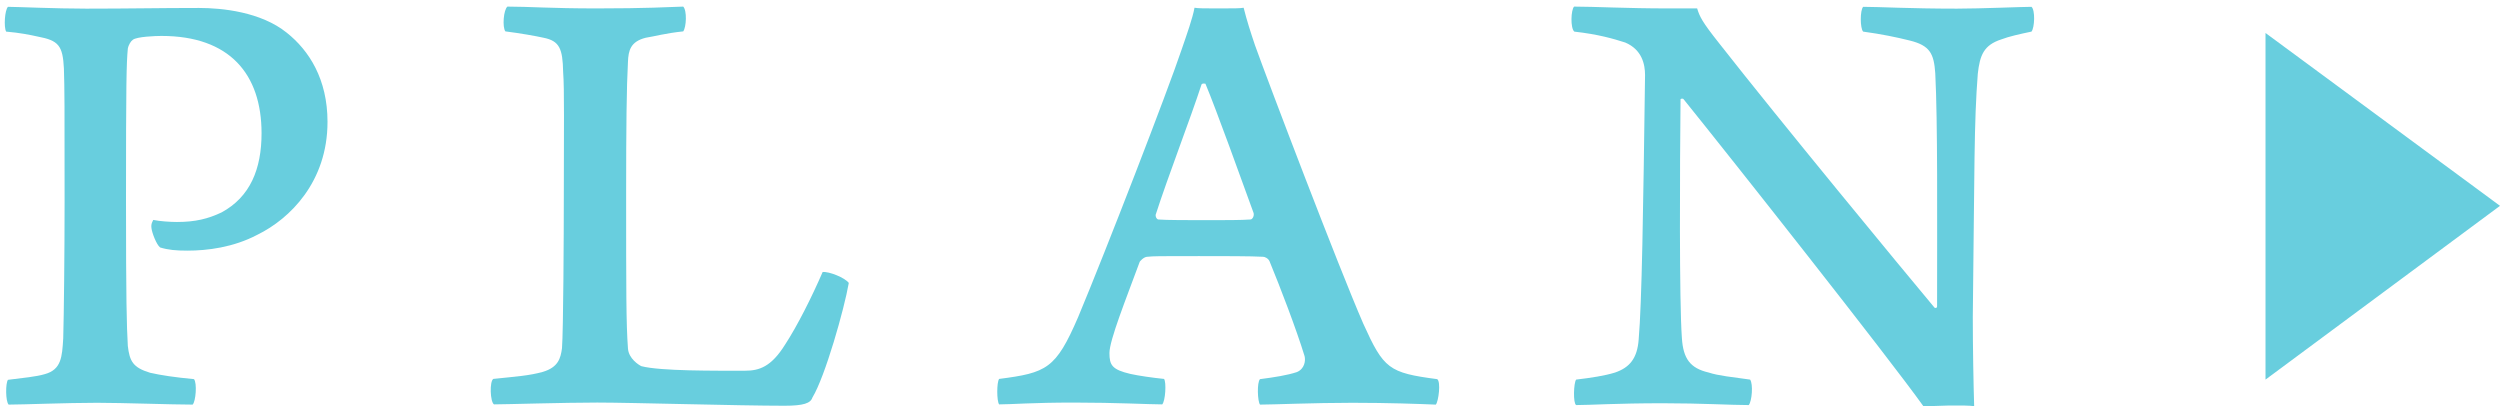
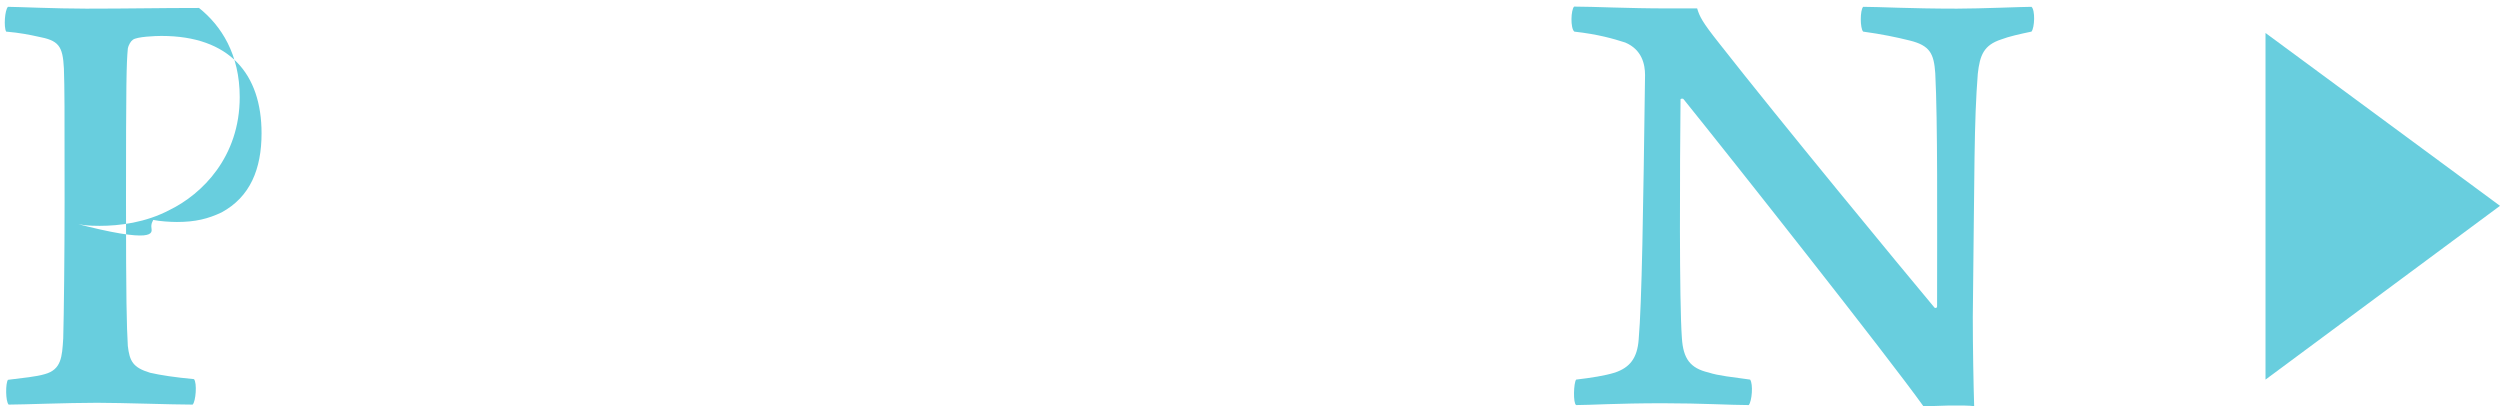
<svg xmlns="http://www.w3.org/2000/svg" version="1.1" id="レイヤー_1" x="0px" y="0px" viewBox="0 0 109.92 17.87" style="enable-background:new 0 0 109.92 17.87;" xml:space="preserve">
  <style type="text/css">
	.st0{fill:#68CEDE;}
</style>
  <g>
-     <path class="st0" d="M6.66,10.03c-0.03-0.2,0.06-0.31,0.08-0.36C7.02,9.73,7.5,9.76,7.78,9.76c0.81,0,1.37-0.14,1.96-0.42   C11,8.66,11.5,7.43,11.5,5.86c0-2.6-1.4-4.28-4.4-4.28c-0.25,0-1.09,0.03-1.26,0.17C5.76,1.8,5.65,1.97,5.62,2.14   C5.56,2.78,5.54,3.62,5.54,8.83c0,4.37,0.03,5.49,0.08,6.38c0.08,0.67,0.22,0.95,0.98,1.18c0.48,0.11,1.09,0.2,1.93,0.28   c0.14,0.17,0.08,0.98-0.06,1.12c-0.9,0-3.08-0.08-4.2-0.08c-1.32,0-3.28,0.08-3.89,0.08c-0.14-0.14-0.14-0.95-0.03-1.09   c0.64-0.08,1.26-0.14,1.62-0.25c0.73-0.2,0.76-0.76,0.81-1.57c0.03-1.01,0.06-3.78,0.06-6.02c0-4.26,0-4.93-0.03-5.85   C2.76,2,2.57,1.78,1.67,1.61c-0.36-0.08-0.81-0.17-1.4-0.22c-0.11-0.2-0.06-0.95,0.08-1.09c0.36,0,2.1,0.08,3.44,0.08   c1.9,0,3.22-0.03,4.96-0.03c1.01,0,2.72,0.17,3.86,1.09c0.98,0.78,1.79,2.04,1.79,3.92c0,2.63-1.65,4.26-3.08,4.96   c-1.06,0.56-2.21,0.7-3.08,0.7c-0.5,0-0.84-0.03-1.2-0.14C6.88,10.76,6.68,10.23,6.66,10.03z" />
-     <path class="st0" d="M22.31,0.29c0.95,0,1.9,0.08,3.92,0.08c2.18,0,3.19-0.06,3.81-0.08c0.17,0.17,0.14,0.9,0,1.09   c-0.78,0.08-1.26,0.22-1.65,0.28c-0.67,0.17-0.76,0.56-0.78,1.06c-0.06,1.09-0.08,2.88-0.08,5.77c0,4.28,0,5.74,0.08,6.83   c0.03,0.45,0.48,0.73,0.59,0.78c0.84,0.22,3.25,0.2,4.56,0.2c0.62,0,1.15-0.17,1.76-1.15c0.53-0.81,1.18-2.1,1.65-3.19   c0.28-0.03,0.98,0.25,1.15,0.48c-0.2,1.15-1.04,4.12-1.6,5.04c-0.08,0.25-0.39,0.36-1.23,0.36c-1.99,0-6.75-0.14-8.23-0.14   c-1.46,0-4.03,0.08-4.54,0.08c-0.17-0.11-0.2-1.01-0.03-1.12c1.04-0.11,1.57-0.14,2.18-0.31c0.67-0.2,0.78-0.59,0.84-1.04   c0.06-0.78,0.08-5.07,0.08-6.69c0-2.94,0.03-4.68-0.03-5.46C24.74,2.14,24.6,1.8,23.9,1.66c-0.36-0.08-1.04-0.2-1.68-0.28   C22.08,1.19,22.14,0.43,22.31,0.29z" />
-     <path class="st0" d="M47.4,13.95c1.23-2.94,3.95-9.97,4.56-11.79c0.22-0.64,0.48-1.37,0.56-1.82c0.14,0.03,0.5,0.03,1.04,0.03   c0.67,0,0.98,0,1.12-0.03c0.14,0.56,0.31,1.09,0.5,1.65c0.56,1.57,3.67,9.74,4.76,12.24c0.9,1.99,1.12,2.16,3.25,2.44   c0.17,0.11,0.06,0.98-0.06,1.12c-0.73-0.03-2.07-0.08-3.67-0.08c-1.68,0-3.5,0.08-4.06,0.08c-0.11-0.14-0.14-0.98,0-1.12   c0.62-0.08,1.2-0.17,1.62-0.31c0.34-0.14,0.39-0.5,0.34-0.7c-0.36-1.18-1.09-3.08-1.54-4.17c-0.06-0.14-0.22-0.2-0.28-0.2   c-0.5-0.03-1.79-0.03-2.83-0.03c-1.79,0-1.96,0-2.27,0.03c-0.14,0-0.34,0.2-0.34,0.25c-0.59,1.6-1.32,3.42-1.32,3.98   c0,0.53,0.11,0.73,0.92,0.92c0.36,0.08,0.98,0.17,1.48,0.22c0.11,0.14,0.06,0.98-0.08,1.12c-0.56,0-2.02-0.08-3.89-0.08   c-1.82,0-2.74,0.08-3.28,0.08c-0.11-0.14-0.11-0.98,0-1.12C46.02,16.39,46.42,16.22,47.4,13.95z M52.83,3.71   c-0.48,1.48-1.48,4.06-2.02,5.74c0,0.08,0.03,0.17,0.11,0.2c0.31,0.03,1.4,0.03,2.21,0.03c0.7,0,1.48,0,1.85-0.03   c0.08,0,0.17-0.14,0.14-0.28C54.59,7.91,53.47,4.8,53,3.68C52.97,3.68,52.88,3.65,52.83,3.71z" />
+     <path class="st0" d="M6.66,10.03c-0.03-0.2,0.06-0.31,0.08-0.36C7.02,9.73,7.5,9.76,7.78,9.76c0.81,0,1.37-0.14,1.96-0.42   C11,8.66,11.5,7.43,11.5,5.86c0-2.6-1.4-4.28-4.4-4.28c-0.25,0-1.09,0.03-1.26,0.17C5.76,1.8,5.65,1.97,5.62,2.14   C5.56,2.78,5.54,3.62,5.54,8.83c0,4.37,0.03,5.49,0.08,6.38c0.08,0.67,0.22,0.95,0.98,1.18c0.48,0.11,1.09,0.2,1.93,0.28   c0.14,0.17,0.08,0.98-0.06,1.12c-0.9,0-3.08-0.08-4.2-0.08c-1.32,0-3.28,0.08-3.89,0.08c-0.14-0.14-0.14-0.95-0.03-1.09   c0.64-0.08,1.26-0.14,1.62-0.25c0.73-0.2,0.76-0.76,0.81-1.57c0.03-1.01,0.06-3.78,0.06-6.02c0-4.26,0-4.93-0.03-5.85   C2.76,2,2.57,1.78,1.67,1.61c-0.36-0.08-0.81-0.17-1.4-0.22c-0.11-0.2-0.06-0.95,0.08-1.09c0.36,0,2.1,0.08,3.44,0.08   c1.9,0,3.22-0.03,4.96-0.03c0.98,0.78,1.79,2.04,1.79,3.92c0,2.63-1.65,4.26-3.08,4.96   c-1.06,0.56-2.21,0.7-3.08,0.7c-0.5,0-0.84-0.03-1.2-0.14C6.88,10.76,6.68,10.23,6.66,10.03z" />
    <path class="st0" d="M69.21,0.29c0.87,0,2.32,0.08,4.12,0.08h1.29c0.11,0.36,0.22,0.59,0.95,1.51c2.72,3.47,8.01,9.88,9.49,11.65   c0.06,0.03,0.11,0,0.11-0.06c0-3.95,0.03-8.09-0.08-10.25C85.03,2.36,84.86,2,83.96,1.78c-0.56-0.14-1.23-0.28-2.04-0.39   c-0.14-0.14-0.14-0.95,0-1.09c0.7,0,2.04,0.08,4.12,0.08c1.04,0,2.88-0.08,3.28-0.08c0.17,0.14,0.14,0.92,0,1.09   c-0.53,0.11-1.01,0.22-1.32,0.34c-0.78,0.25-0.95,0.7-1.04,1.51c-0.17,2.18-0.14,4.09-0.22,10.7c0,1.32,0.03,2.97,0.06,3.92   c-0.31-0.06-1.93-0.03-2.21,0.03c-1.6-2.24-8.51-10.98-10.56-13.52c-0.03-0.06-0.14-0.03-0.14,0c-0.03,2.97-0.06,8.88,0.06,10.5   c0.06,0.9,0.36,1.32,1.18,1.51c0.42,0.14,1.04,0.2,1.82,0.31c0.14,0.2,0.08,0.95-0.06,1.12c-0.78,0-2.07-0.08-3.78-0.08   c-2.02,0-3.19,0.08-3.81,0.08c-0.14-0.08-0.11-0.98,0-1.12c0.67-0.08,1.26-0.17,1.71-0.31c0.64-0.22,0.98-0.62,1.04-1.46   c0.14-1.6,0.2-5.68,0.28-11.62c0-0.48-0.14-1.12-0.87-1.43c-0.53-0.17-1.18-0.36-2.24-0.48C69.04,1.24,69.07,0.43,69.21,0.29z" />
    <path class="st0" d="M99.61,1.45l10.31,7.6l-10.31,7.64V1.45z" />
  </g>
</svg>